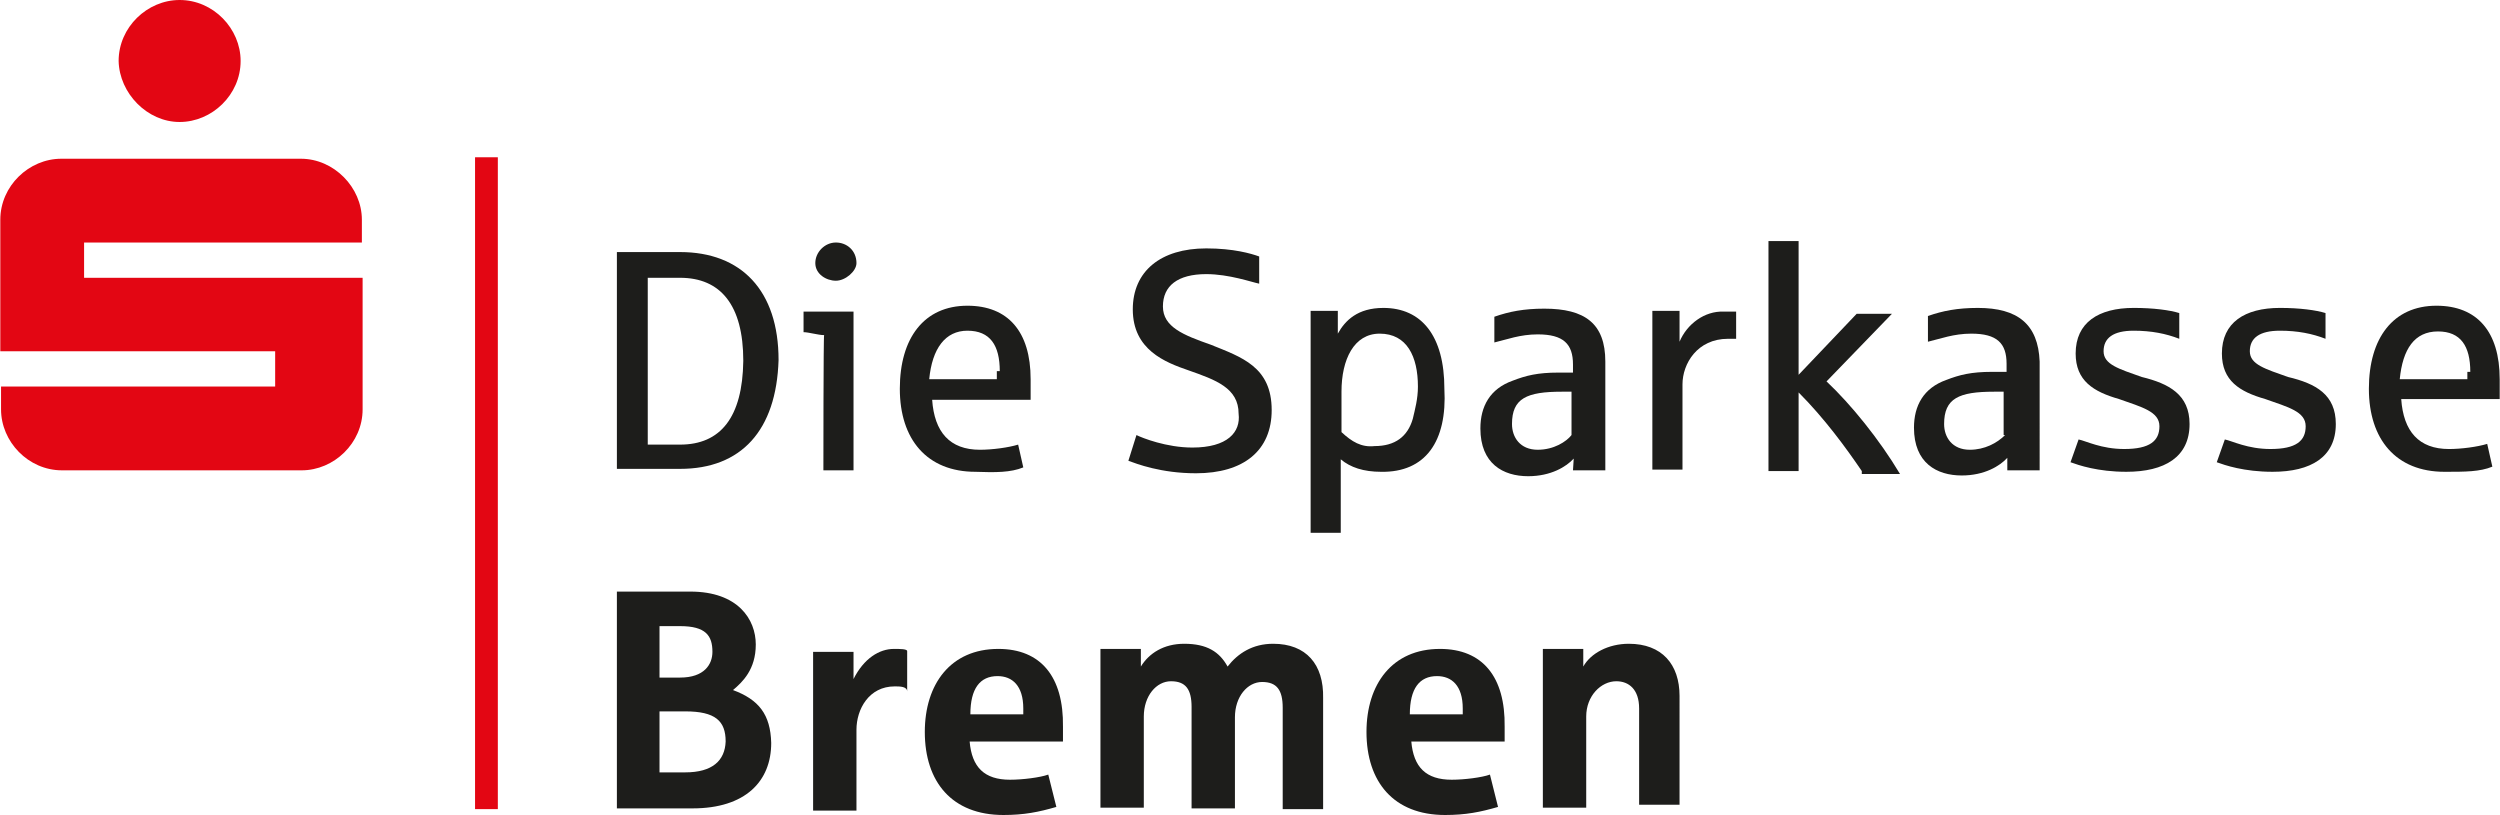
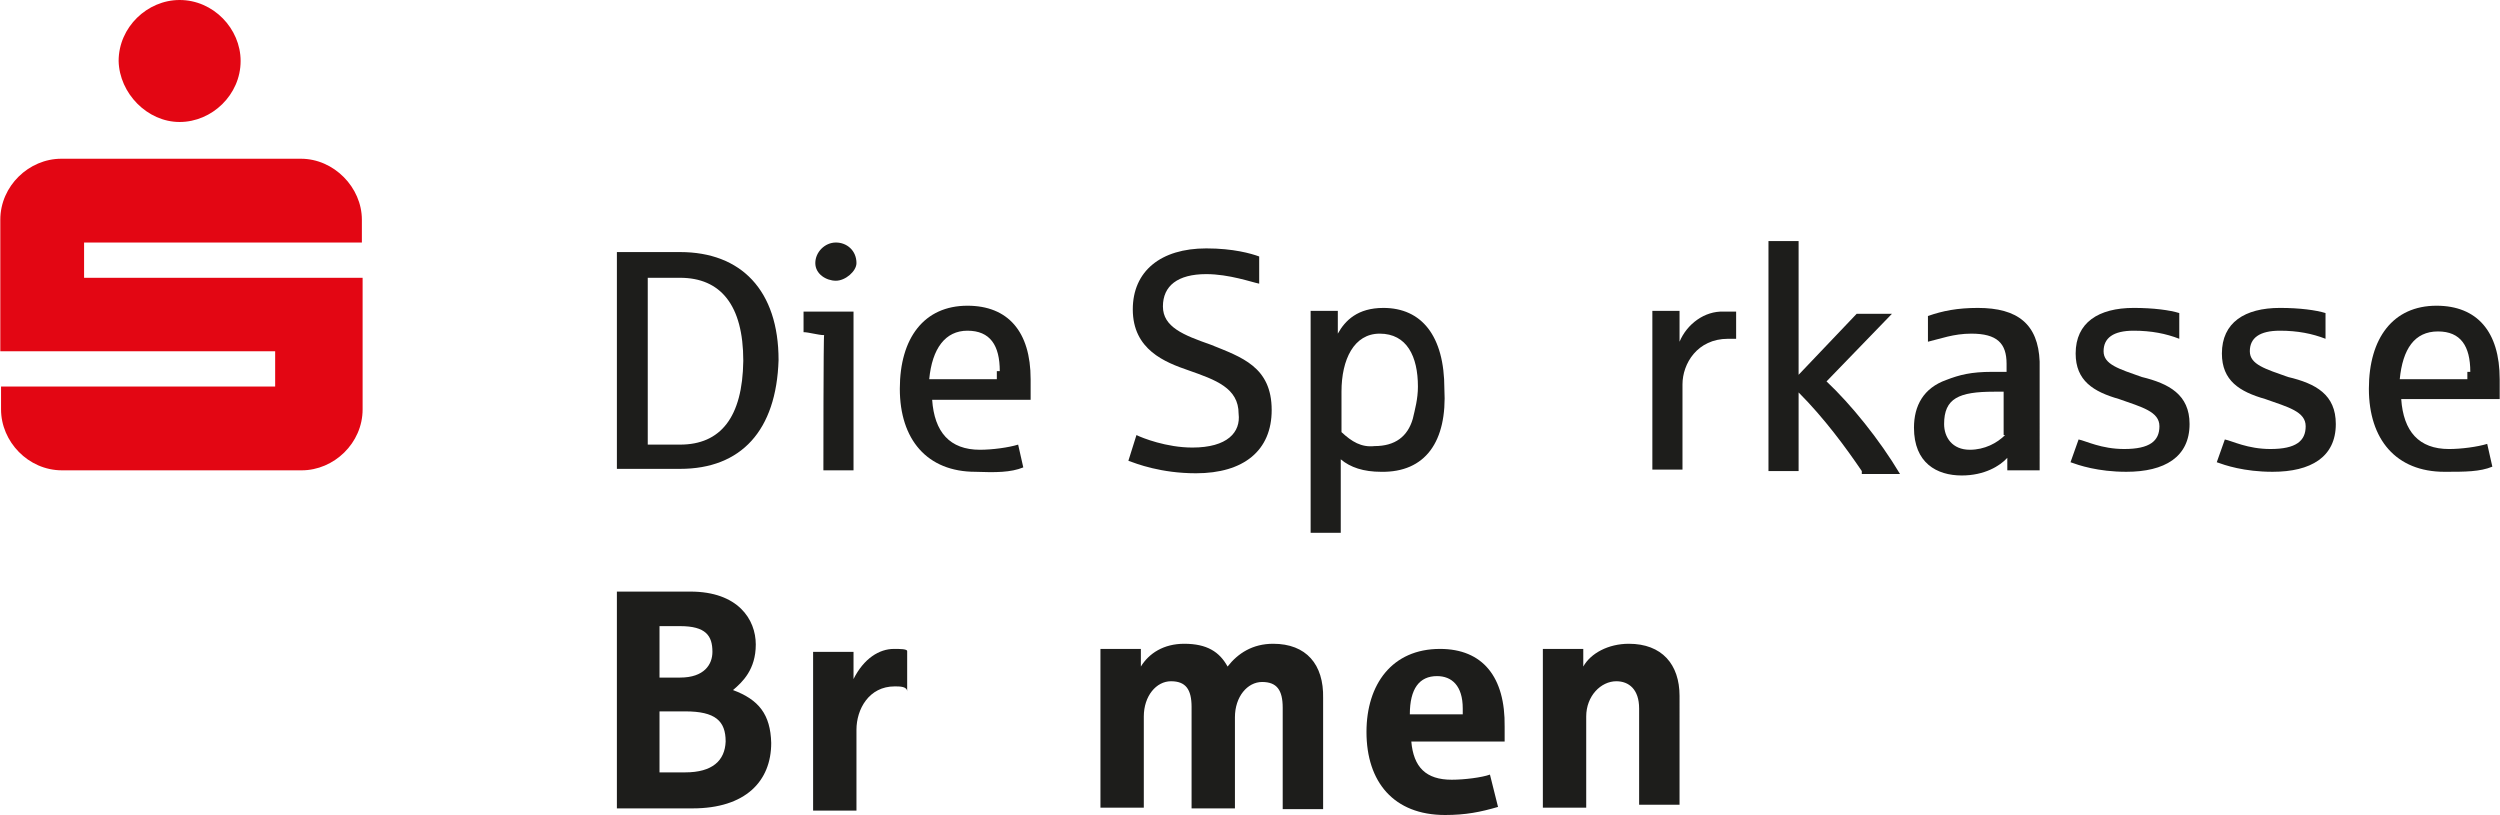
<svg xmlns="http://www.w3.org/2000/svg" id="Ebene_1" viewBox="0 0 340.1 110.9" width="2500" height="815">
  <style>.st0{fill:#1d1d1b}.st1{fill:#e30613}</style>
  <path id="XMLID_57_" class="st0" d="M92.5 34.3h-8.6v29.5h8.6c8.3 0 13.1-5.2 13.4-14.8 0-9.5-5.1-14.7-13.4-14.7zm0 26.2h-4.4V37.8h4.4c5.5 0 8.6 3.7 8.6 11.3-.1 7.7-3.1 11.4-8.6 11.4z" />
  <path id="XMLID_58_" class="st0" d="M113.7 38.2c1.3 0 2.8-1.3 2.8-2.4 0-1.7-1.3-2.8-2.8-2.8s-2.8 1.3-2.8 2.8 1.5 2.4 2.8 2.4z" />
  <path id="XMLID_59_" class="st0" d="M112 64h4.1V42.4h-6.8v2.8c.7 0 2 .4 2.8.4-.1-.1-.1 18.4-.1 18.4z" />
  <path id="XMLID_62_" class="st0" d="M139.2 63.6l-.7-3.1c-1.3.4-3.5.7-5.2.7-4.1 0-6.2-2.4-6.5-6.8h13.4v-2.8c0-6.5-3.1-10-8.6-10-5.9 0-9.2 4.4-9.2 11.3s3.7 11.3 10.3 11.3c2.7.1 4.8.1 6.5-.6zM131.6 45c3.1 0 4.4 2 4.4 5.5h-.4v1.1h-9.2c.4-4.2 2.2-6.6 5.2-6.6z" />
  <path id="XMLID_63_" class="st0" d="M162.2 60.9c-3.5 0-6.8-1.3-7.6-1.7l-1.1 3.5c1.1.4 4.4 1.7 9.2 1.7 6.5 0 10.3-3.1 10.3-8.6 0-5.9-4.1-7.2-8.3-8.9-3.7-1.3-6.5-2.4-6.5-5.2s2-4.4 5.9-4.4c3.1 0 6.2 1.1 7.2 1.3v-3.7c-1.1-.4-3.5-1.1-7.2-1.1-6.2 0-10 3.1-10 8.3 0 5.5 4.4 7.2 7.6 8.3 3.7 1.3 6.8 2.4 6.8 5.9.3 2.5-1.5 4.6-6.3 4.6z" />
  <path id="XMLID_66_" class="st0" d="M196.5 52.9c0-7.2-3.1-11-8.3-11-3.5 0-5.2 1.7-6.2 3.5v-3.1h-3.7v30.2h4.1v-10c1.3 1.1 3.1 1.7 5.5 1.7 6 .1 9-4.1 8.6-11.3zm-14 5.9v-5.5c0-4.4 1.7-7.9 5.2-7.9 3.7 0 5.2 3.1 5.2 7.2 0 1.7-.4 3.1-.7 4.4-.7 2.4-2.4 3.7-5.2 3.7-1.8.2-3.1-.6-4.5-1.9z" />
-   <path id="XMLID_69_" class="st0" d="M214 64h4.4V49.2c0-5.2-2.8-7.2-8.3-7.2-2.8 0-4.8.4-6.8 1.1v3.5c1.7-.4 3.5-1.1 5.9-1.1 3.5 0 4.8 1.3 4.8 4.1v1.1h-2c-2.8 0-4.4.4-6.2 1.1-3.1 1.1-4.4 3.5-4.4 6.5 0 4.8 3.1 6.5 6.5 6.5 3.1 0 5.2-1.3 6.2-2.4L214 64zm-4.8-2.8c-2.4 0-3.5-1.7-3.5-3.5 0-3.5 2-4.4 6.8-4.4h1.3v5.9c-.7.9-2.4 2-4.6 2z" />
  <path id="XMLID_70_" class="st0" d="M228.5 46.5v-4.2h-3.7v21.6h4.1V52.3c0-2.8 2-6.2 6.2-6.2h1.1v-3.7h-1.7c-2.6-.1-5 1.7-6 4.1z" />
  <path id="XMLID_71_" class="st0" d="M248.5 51.9l8.9-9.2h-4.8l-7.9 8.3V32.8h-4.1v31.3h4.1V53.4c3.5 3.5 6.5 7.6 8.6 10.7v.4h5.2c-2.8-4.7-6.7-9.5-10-12.6z" />
  <path id="XMLID_74_" class="st0" d="M269.1 41.9c-2.8 0-4.8.4-6.8 1.1v3.5c1.7-.4 3.5-1.1 5.9-1.1 3.5 0 4.8 1.3 4.8 4.1v1.1h-2c-2.8 0-4.4.4-6.2 1.1-3.1 1.1-4.4 3.5-4.4 6.5 0 4.8 3.1 6.5 6.5 6.5 3.1 0 5.2-1.3 6.2-2.4V64h4.4V49.2c-.2-5.1-3-7.3-8.4-7.3zm3.7 17.3c-1.1 1.1-2.8 2-4.8 2-2.4 0-3.5-1.7-3.5-3.5 0-3.5 2-4.4 6.8-4.4h1.3v5.9h.2z" />
  <path id="XMLID_75_" class="st0" d="M291.4 51.3c-3.1-1.1-5.2-1.7-5.2-3.5s1.3-2.8 4.1-2.8c2.4 0 4.4.4 6.2 1.1v-3.5c-1.3-.4-3.5-.7-6.2-.7-4.8 0-7.9 2-7.9 6.2 0 3.7 2.4 5.2 5.9 6.2 3.1 1.1 5.5 1.7 5.5 3.7s-1.3 3.1-4.8 3.1c-3.1 0-5.2-1.1-6.2-1.3l-1.1 3.1c1.1.4 3.7 1.3 7.6 1.3 5.2 0 8.6-2 8.6-6.5 0-4-2.8-5.5-6.5-6.4z" />
  <path id="XMLID_76_" class="st0" d="M311.3 51.3c-3.1-1.1-5.2-1.7-5.2-3.5s1.3-2.8 4.1-2.8c2.4 0 4.4.4 6.2 1.1v-3.5c-1.3-.4-3.5-.7-6.2-.7-4.8 0-7.9 2-7.9 6.2 0 3.7 2.4 5.2 5.9 6.2 3.1 1.1 5.5 1.7 5.5 3.7s-1.3 3.1-4.8 3.1c-3.1 0-5.2-1.1-6.2-1.3l-1.1 3.1c1.1.4 3.7 1.3 7.6 1.3 5.2 0 8.6-2 8.6-6.5 0-4-2.7-5.5-6.5-6.4z" />
  <path id="XMLID_79_" class="st0" d="M340.1 51.6c0-6.5-3.1-10-8.6-10-5.9 0-9.2 4.4-9.2 11.3s3.7 11.3 10.3 11.3c2.8 0 4.8 0 6.5-.7l-.7-3.1c-1.3.4-3.5.7-5.2.7-4.1 0-6.2-2.4-6.5-6.8h13.4v-2.7zm-4.4-1.1v1.1h-9.2c.4-4.1 2-6.5 5.2-6.5 3.1 0 4.4 2 4.4 5.5h-.4v-.1z" />
  <path id="XMLID_82_" class="st0" d="M99.7 93.9c1.3-1.1 3.1-2.8 3.1-6.2s-2.4-7.2-8.9-7.2h-10V110h10.3c7.2 0 10.7-3.7 10.7-8.9-.1-3.9-1.7-5.9-5.2-7.2zm-10-8.7h2.8c3.5 0 4.4 1.3 4.4 3.5 0 1.7-1.1 3.5-4.4 3.5h-2.8v-7zm3.5 19.9h-3.5v-8.3h3.5c4.1 0 5.5 1.3 5.5 4.1-.1 2.6-1.8 4.2-5.5 4.2z" />
  <path id="XMLID_84_" class="st0" d="M121.6 88.3c-2 0-4.1 1.3-5.5 4.1v-3.7h-5.5v21.6h5.9v-11c0-2.8 1.7-5.9 5.2-5.9.7 0 1.7 0 1.7.7v-5.5c0-.3-1-.3-1.8-.3z" />
-   <path id="XMLID_87_" class="st0" d="M135.8 88.3c-6.5 0-10 4.8-10 11.3 0 6.8 3.7 11.3 10.7 11.3 2.8 0 4.8-.4 7.2-1.1l-1.1-4.4c-1.1.4-3.5.7-5.2.7-3.5 0-5.2-1.7-5.5-5.2h12.7v-2c.1-6.8-3-10.6-8.8-10.6zm3.4 8.9H132c0-3.5 1.3-5.2 3.7-5.2 2 0 3.5 1.3 3.5 4.4v.8z" />
  <path id="XMLID_88_" class="st0" d="M173.2 87.6c-2.8 0-4.8 1.3-6.2 3.1-1.1-2-2.8-3.1-5.9-3.1-2.8 0-4.8 1.3-5.9 3.1v-2.4h-5.5v21.6h5.9V97.5c0-2.8 1.7-4.8 3.7-4.8s2.8 1.1 2.8 3.5V110h5.9V97.6c0-2.8 1.7-4.8 3.7-4.8s2.8 1.1 2.8 3.5v13.8h5.5V95c.1-4.6-2.3-7.4-6.8-7.4z" />
  <path id="XMLID_91_" class="st0" d="M195.9 88.3c-6.5 0-10 4.8-10 11.3 0 6.8 3.7 11.3 10.7 11.3 2.8 0 4.8-.4 7.2-1.1l-1.1-4.4c-1.1.4-3.5.7-5.2.7-3.5 0-5.2-1.7-5.5-5.2h12.7v-2c.1-6.8-3-10.6-8.8-10.6zm3.1 8.9h-7.2c0-3.5 1.3-5.2 3.7-5.2 2 0 3.5 1.3 3.5 4.4v.8z" />
  <path id="XMLID_93_" class="st0" d="M221.6 87.6c-2.8 0-5.2 1.3-6.2 3.1v-2.4h-5.5v21.6h5.9V97.5c0-2.8 2-4.8 4.1-4.8 1.7 0 3.1 1.1 3.1 3.7v13.1h5.5V94.7c0-4.3-2.4-7.1-6.9-7.1z" />
  <path id="XMLID_94_" class="st1" d="M40.9 21.6H8.3c-4.4 0-8.3 3.7-8.3 8.3v17.9h37.4v4.8H.1v3.1c0 4.4 3.7 8.3 8.3 8.3H41c4.4 0 8.3-3.7 8.3-8.3V37.8H11.4V33h37.8v-3.1c0-4.4-3.8-8.3-8.3-8.3z" />
  <path id="XMLID_95_" class="st1" d="M24.4 16.6c4.4 0 8.3-3.7 8.3-8.3C32.7 3.9 29 0 24.4 0c-4.4 0-8.3 3.7-8.3 8.3.1 4.4 3.9 8.3 8.3 8.3z" />
-   <path id="XMLID_96_" class="st1" d="M64.6 21.4h3.1v88.7h-3.1z" />
</svg>